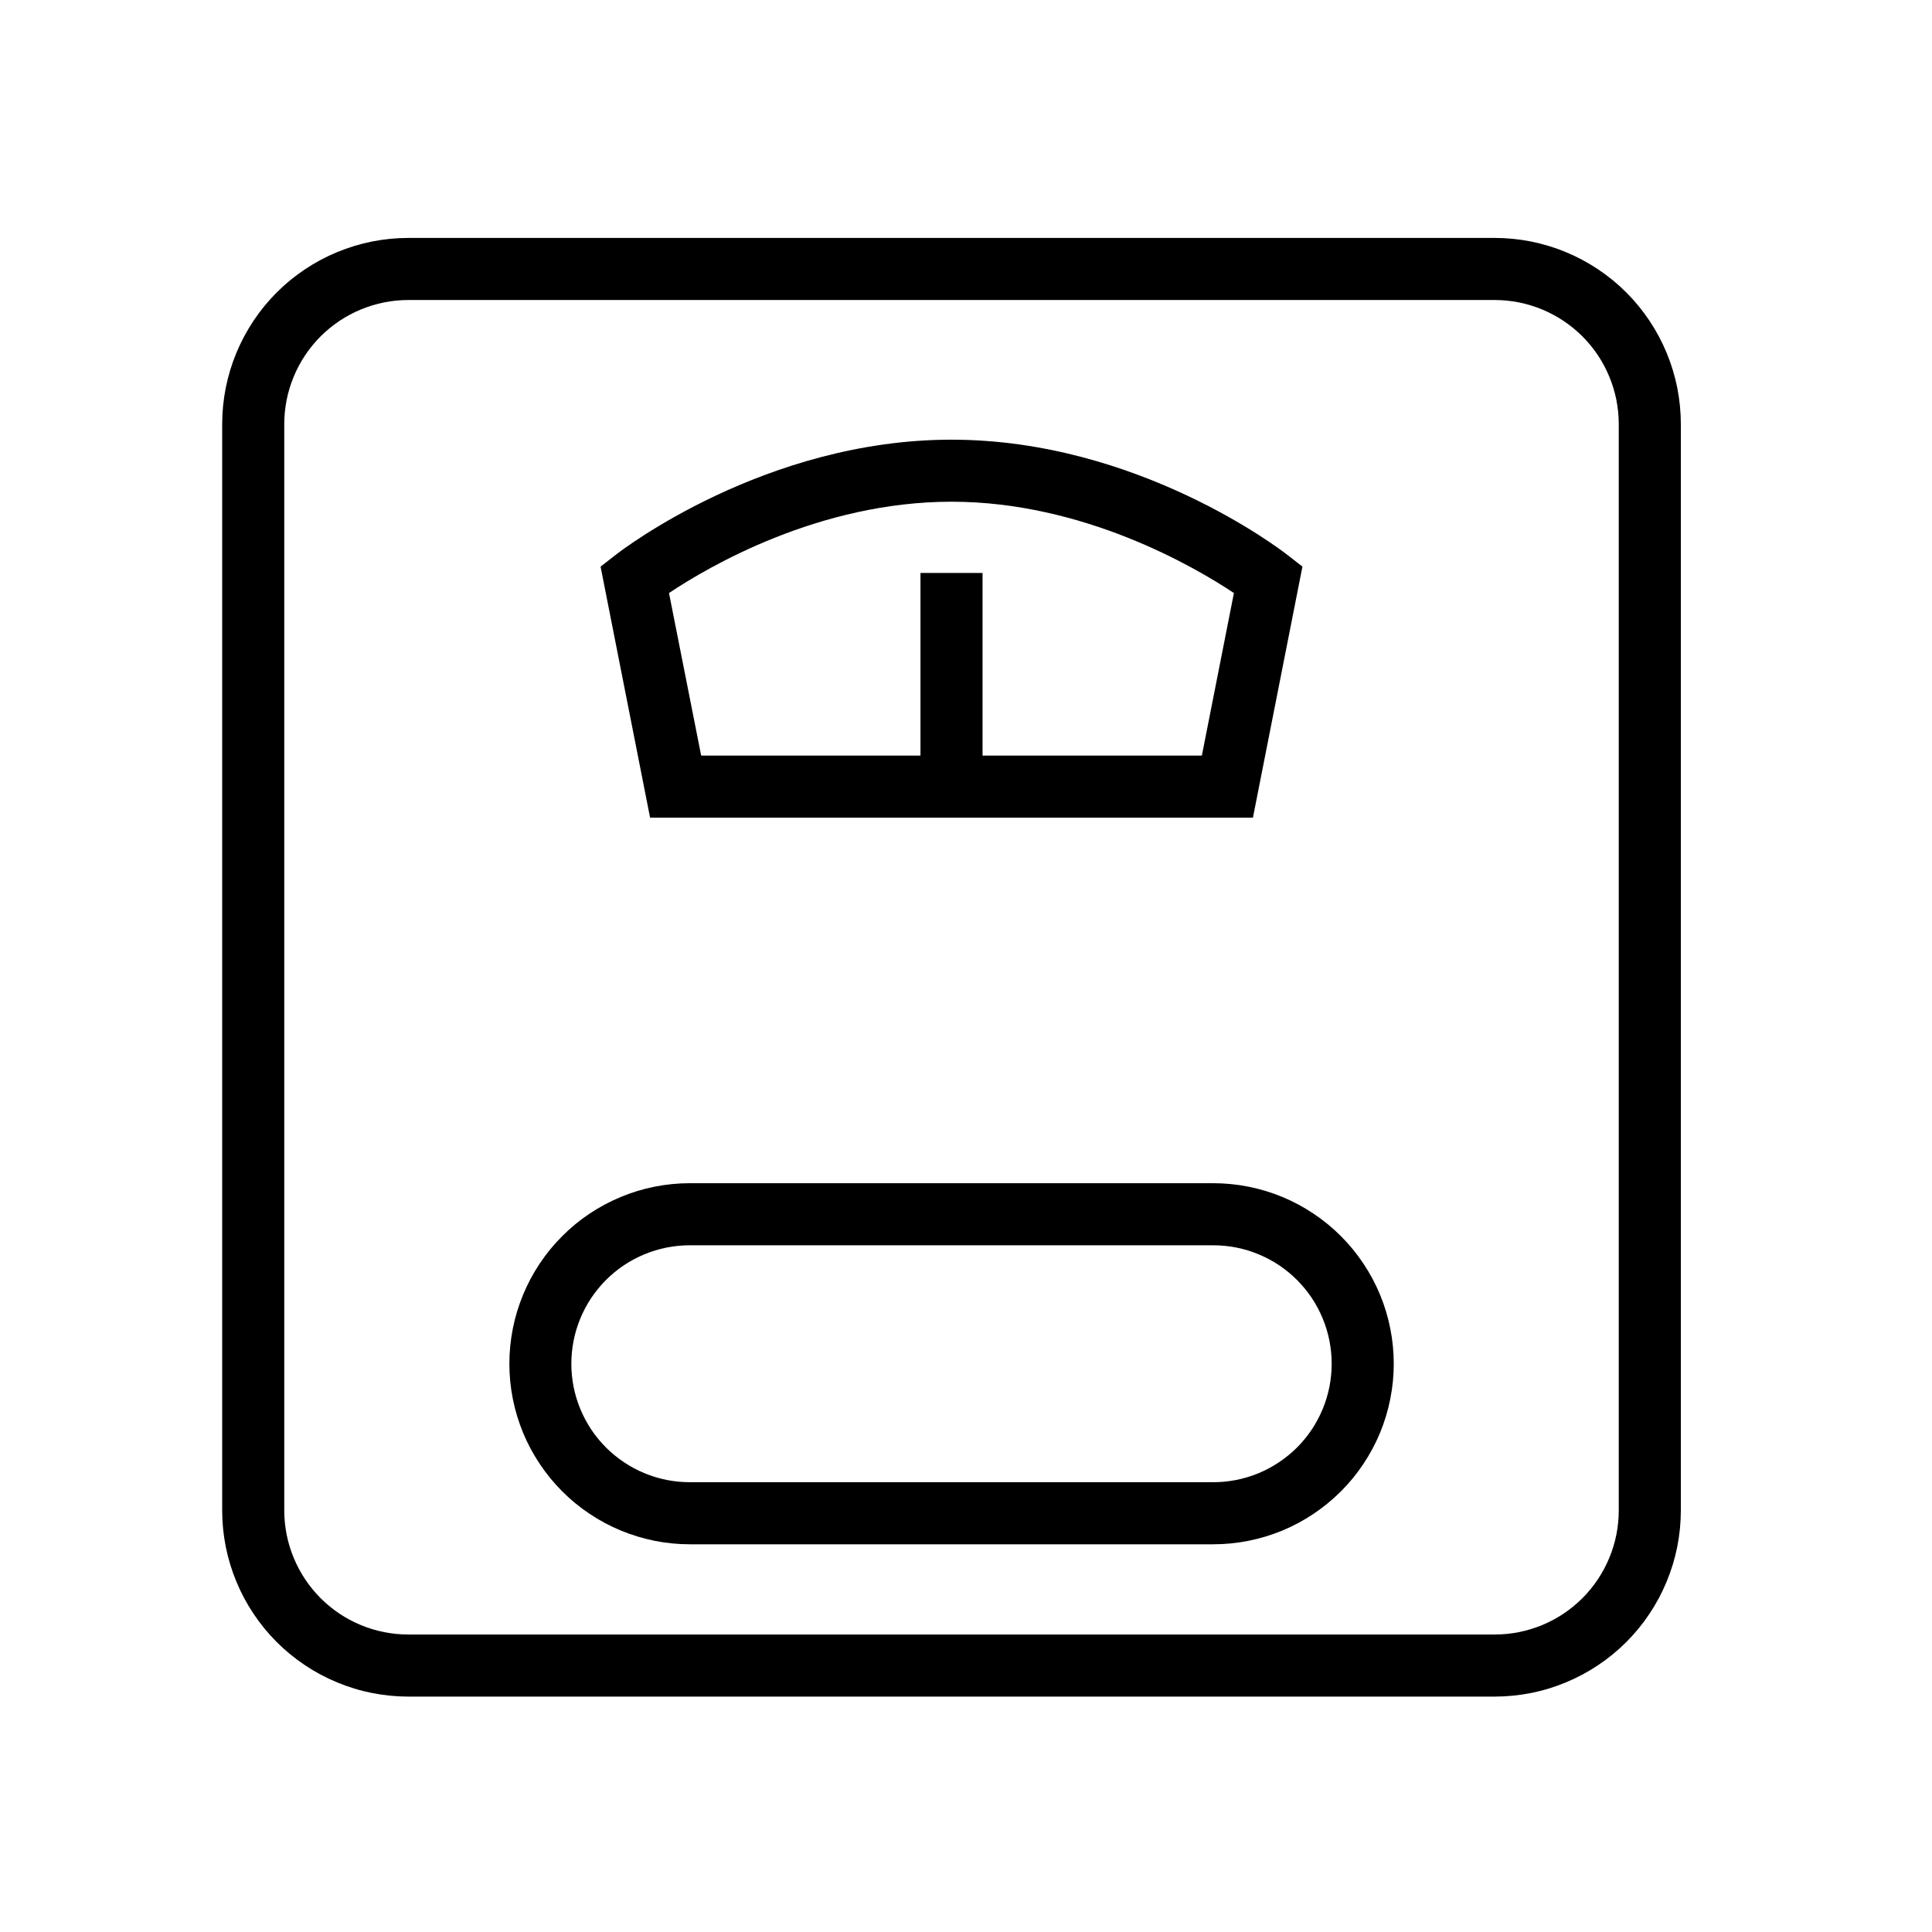
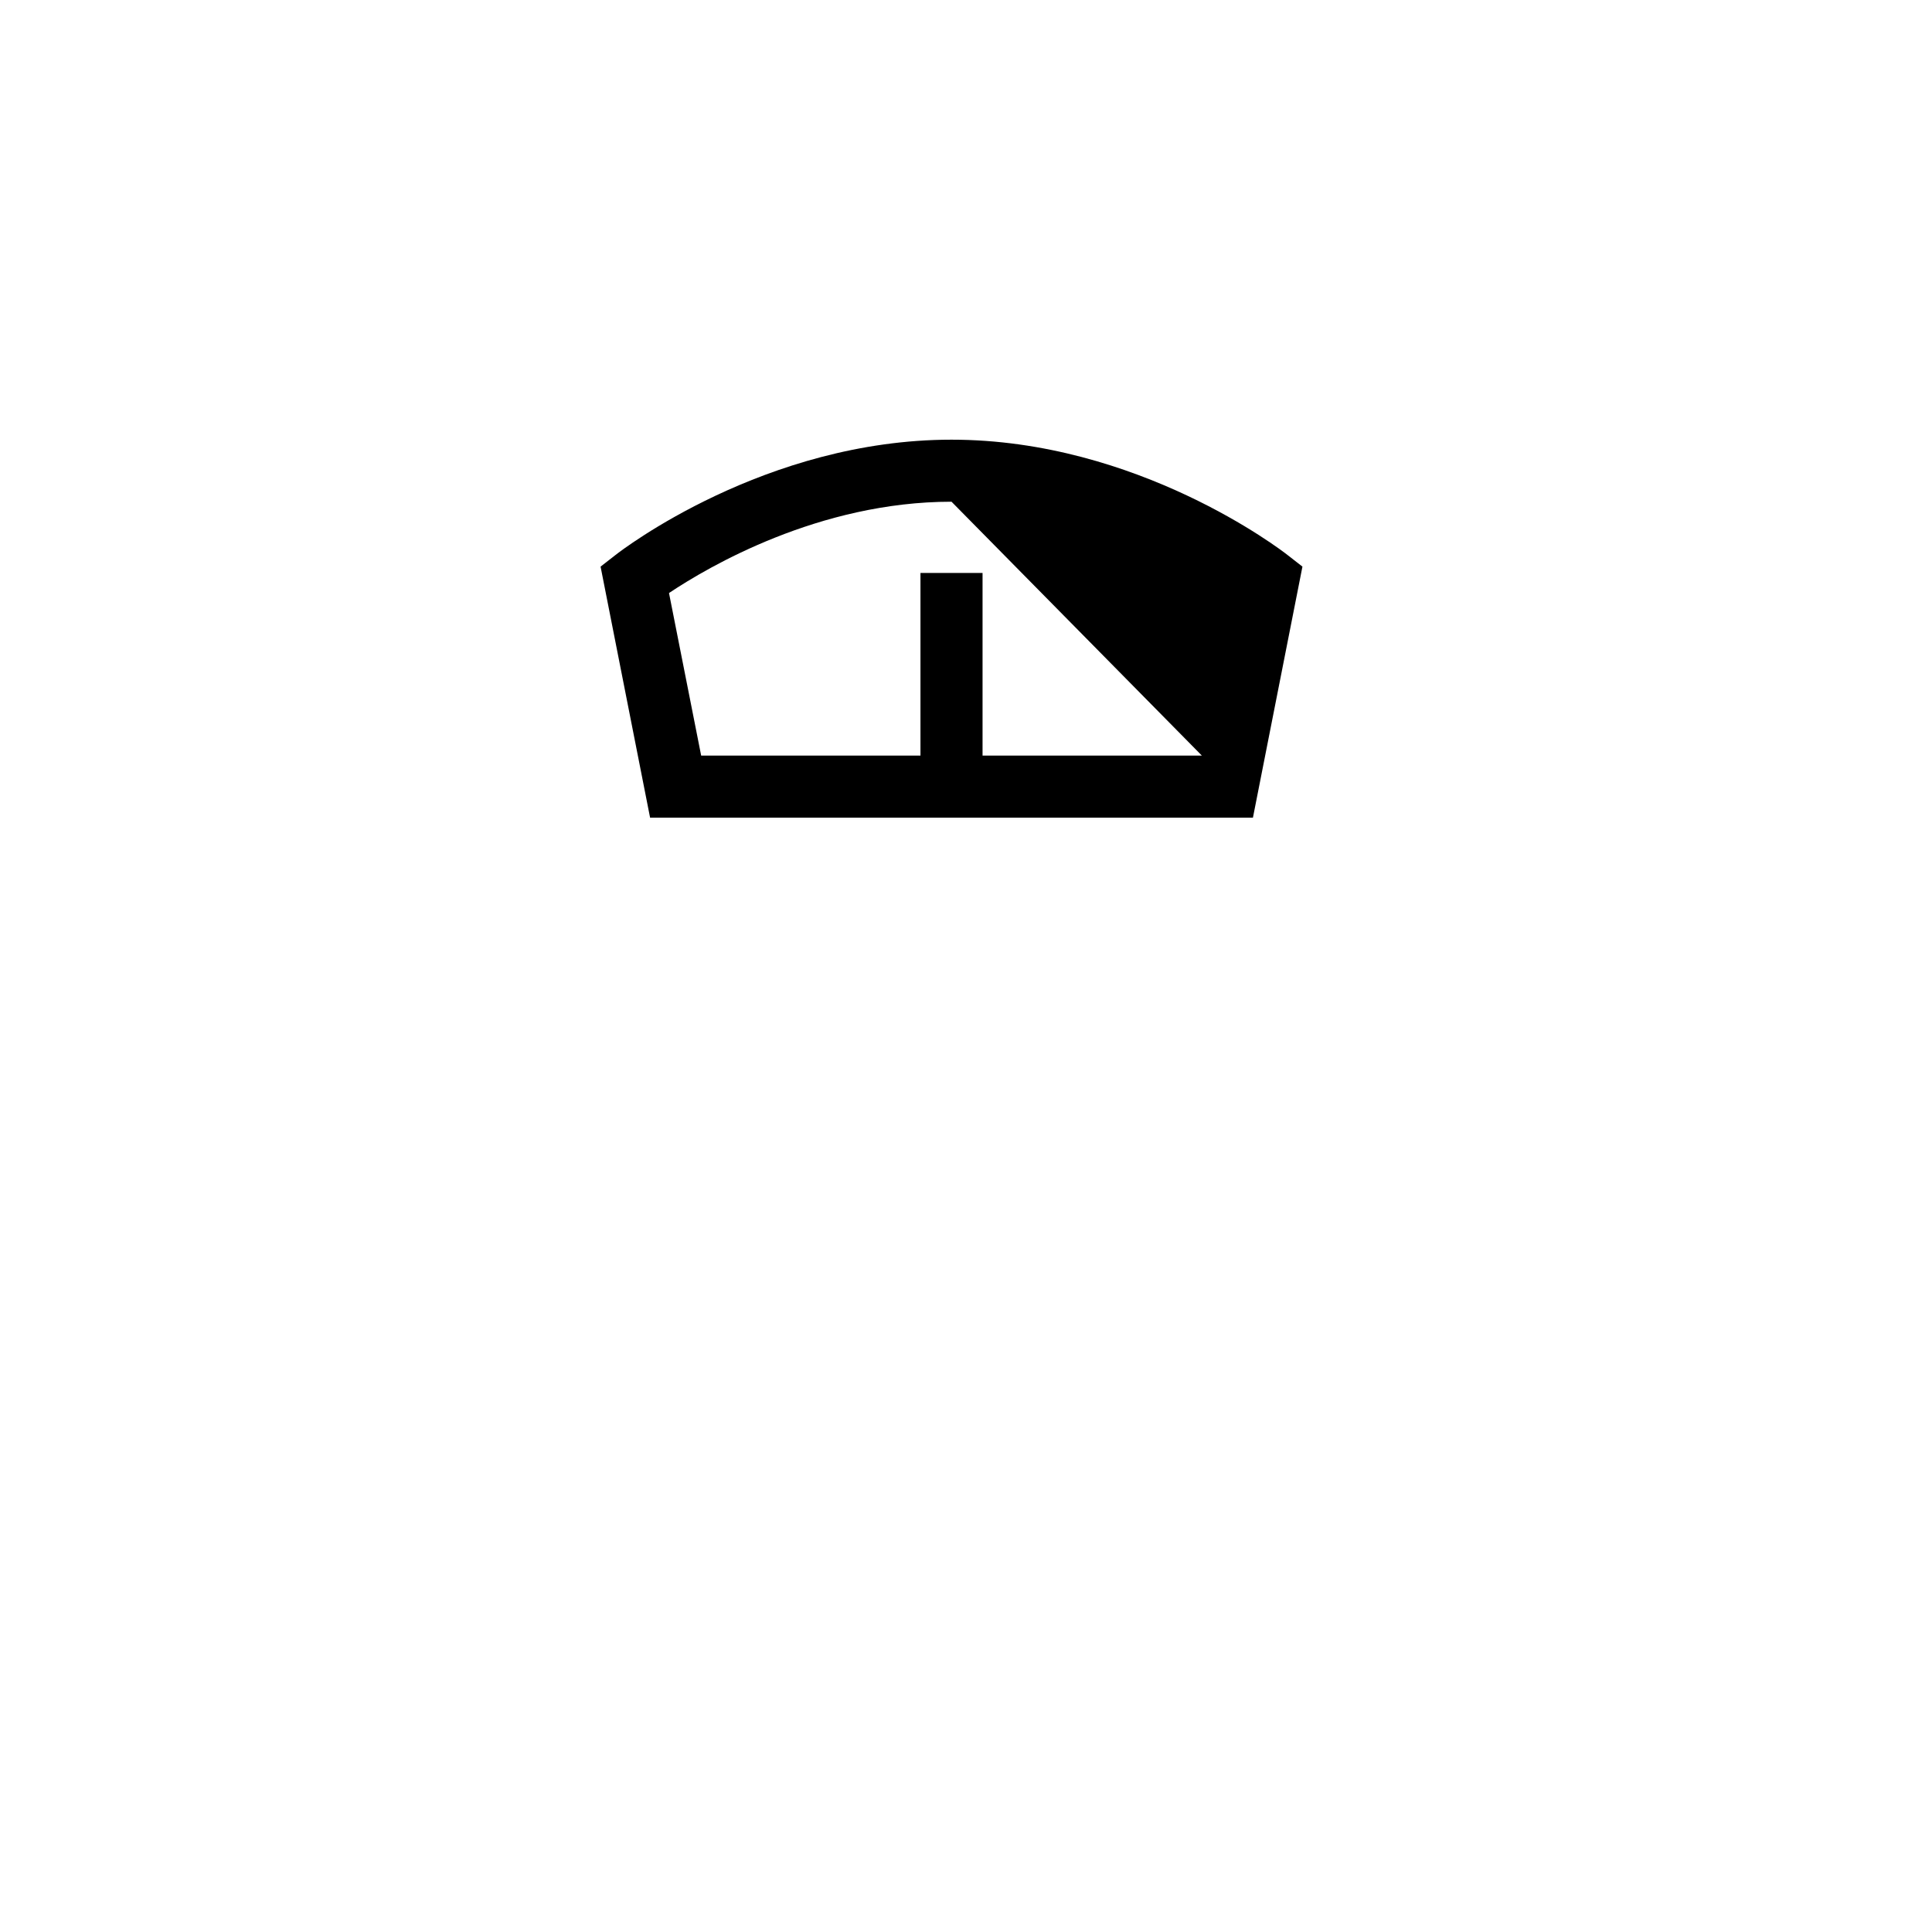
<svg xmlns="http://www.w3.org/2000/svg" version="1.0" preserveAspectRatio="xMidYMid meet" height="200" viewBox="0 0 150 150" zoomAndPan="magnify" width="200">
  <defs>
    <clipPath id="cc6eb24d6d">
-       <path clip-rule="nonzero" d="M 17.25 18.473 L 130.5 18.473 L 130.5 131.723 L 17.25 131.723 Z M 17.25 18.473" />
-     </clipPath>
+       </clipPath>
  </defs>
  <g clip-path="url(#cc6eb24d6d)">
-     <path fill-rule="nonzero" fill-opacity="1" d="M 116.043 18.473 L 31.707 18.473 C 30.758 18.473 29.816 18.566 28.887 18.75 C 27.957 18.938 27.051 19.211 26.176 19.574 C 25.297 19.938 24.465 20.383 23.676 20.91 C 22.887 21.438 22.156 22.035 21.484 22.707 C 20.812 23.379 20.215 24.109 19.688 24.898 C 19.16 25.688 18.715 26.52 18.352 27.398 C 17.988 28.273 17.715 29.18 17.527 30.109 C 17.344 31.043 17.25 31.98 17.25 32.93 L 17.25 117.266 C 17.25 118.215 17.344 119.156 17.527 120.086 C 17.715 121.016 17.988 121.922 18.352 122.797 C 18.715 123.676 19.16 124.508 19.688 125.297 C 20.215 126.086 20.812 126.816 21.484 127.488 C 22.156 128.16 22.887 128.758 23.676 129.285 C 24.465 129.812 25.297 130.258 26.176 130.621 C 27.051 130.984 27.957 131.262 28.887 131.445 C 29.816 131.629 30.758 131.723 31.707 131.723 L 116.043 131.723 C 116.992 131.723 117.934 131.629 118.863 131.445 C 119.793 131.262 120.699 130.984 121.574 130.621 C 122.453 130.258 123.285 129.812 124.074 129.285 C 124.863 128.758 125.594 128.16 126.266 127.488 C 126.938 126.816 127.535 126.086 128.062 125.297 C 128.59 124.508 129.035 123.676 129.398 122.797 C 129.762 121.922 130.035 121.016 130.223 120.086 C 130.406 119.156 130.5 118.215 130.5 117.266 L 130.5 32.93 C 130.5 31.98 130.406 31.043 130.223 30.109 C 130.035 29.18 129.762 28.273 129.398 27.398 C 129.035 26.52 128.59 25.688 128.062 24.898 C 127.535 24.109 126.938 23.379 126.266 22.707 C 125.594 22.035 124.863 21.438 124.074 20.91 C 123.285 20.383 122.453 19.938 121.574 19.574 C 120.699 19.211 119.793 18.938 118.863 18.75 C 117.934 18.566 116.992 18.473 116.043 18.473 Z M 125.68 117.266 C 125.68 117.898 125.617 118.523 125.496 119.145 C 125.371 119.766 125.188 120.371 124.945 120.953 C 124.703 121.539 124.406 122.094 124.055 122.621 C 123.703 123.148 123.305 123.633 122.859 124.082 C 122.41 124.527 121.922 124.93 121.398 125.281 C 120.871 125.633 120.316 125.93 119.73 126.172 C 119.145 126.414 118.543 126.594 117.922 126.719 C 117.301 126.844 116.676 126.902 116.043 126.902 L 31.707 126.902 C 31.074 126.902 30.449 126.844 29.828 126.719 C 29.207 126.594 28.605 126.414 28.02 126.172 C 27.434 125.93 26.879 125.633 26.352 125.281 C 25.828 124.93 25.34 124.527 24.891 124.082 C 24.445 123.633 24.047 123.148 23.695 122.621 C 23.344 122.094 23.047 121.539 22.805 120.953 C 22.562 120.371 22.379 119.766 22.254 119.145 C 22.133 118.523 22.07 117.898 22.07 117.266 L 22.07 32.93 C 22.07 32.297 22.133 31.672 22.254 31.051 C 22.379 30.43 22.562 29.828 22.805 29.242 C 23.047 28.656 23.344 28.102 23.695 27.574 C 24.047 27.051 24.445 26.562 24.891 26.117 C 25.34 25.668 25.828 25.27 26.352 24.918 C 26.879 24.566 27.434 24.27 28.02 24.027 C 28.605 23.785 29.207 23.602 29.828 23.477 C 30.449 23.355 31.074 23.293 31.707 23.293 L 116.043 23.293 C 116.676 23.293 117.301 23.355 117.922 23.477 C 118.543 23.602 119.145 23.785 119.73 24.027 C 120.316 24.27 120.871 24.566 121.398 24.918 C 121.922 25.27 122.41 25.668 122.859 26.117 C 123.305 26.562 123.703 27.051 124.055 27.574 C 124.406 28.102 124.703 28.656 124.945 29.242 C 125.188 29.828 125.371 30.43 125.496 31.051 C 125.617 31.672 125.68 32.297 125.68 32.93 Z M 125.68 117.266" fill="#000000" />
-   </g>
-   <path fill-rule="nonzero" fill-opacity="1" d="M 97.277 63.484 L 101.121 43.992 L 99.953 43.082 C 99.488 42.715 88.332 34.137 73.875 34.137 C 59.418 34.137 48.262 42.715 47.797 43.082 L 46.629 43.992 L 50.473 63.484 Z M 73.875 38.953 C 84.117 38.953 92.754 44.016 95.801 46.043 L 93.312 58.664 L 76.285 58.664 L 76.285 44.484 L 71.465 44.484 L 71.465 58.664 L 54.438 58.664 L 51.941 46.043 C 54.988 44.008 63.582 38.953 73.875 38.953 Z M 73.875 38.953" fill="#000000" />
-   <path fill-rule="nonzero" fill-opacity="1" d="M 94.195 91.863 L 53.555 91.863 C 52.637 91.863 51.727 91.953 50.824 92.133 C 49.922 92.312 49.043 92.578 48.195 92.934 C 47.344 93.285 46.539 93.719 45.773 94.227 C 45.008 94.738 44.301 95.32 43.652 95.973 C 43 96.621 42.418 97.332 41.91 98.094 C 41.398 98.859 40.965 99.668 40.613 100.52 C 40.262 101.367 39.996 102.246 39.816 103.148 C 39.637 104.051 39.547 104.961 39.547 105.879 C 39.547 106.801 39.637 107.711 39.816 108.613 C 39.996 109.516 40.262 110.391 40.613 111.242 C 40.965 112.094 41.398 112.898 41.91 113.664 C 42.418 114.43 43 115.137 43.652 115.789 C 44.301 116.441 45.008 117.02 45.773 117.531 C 46.539 118.043 47.344 118.477 48.195 118.828 C 49.043 119.18 49.922 119.445 50.824 119.629 C 51.727 119.809 52.637 119.898 53.555 119.898 L 94.195 119.898 C 95.113 119.898 96.027 119.809 96.93 119.629 C 97.832 119.449 98.707 119.184 99.559 118.832 C 100.41 118.48 101.215 118.047 101.98 117.535 C 102.746 117.023 103.453 116.441 104.105 115.793 C 104.758 115.141 105.336 114.434 105.848 113.668 C 106.359 112.902 106.793 112.094 107.145 111.246 C 107.496 110.395 107.762 109.52 107.941 108.613 C 108.121 107.711 108.211 106.801 108.211 105.879 C 108.211 104.961 108.121 104.047 107.941 103.145 C 107.762 102.242 107.496 101.367 107.145 100.516 C 106.793 99.664 106.359 98.859 105.848 98.094 C 105.336 97.328 104.758 96.621 104.105 95.969 C 103.453 95.316 102.746 94.738 101.98 94.227 C 101.215 93.715 100.41 93.281 99.559 92.93 C 98.707 92.578 97.832 92.312 96.93 92.133 C 96.027 91.953 95.113 91.863 94.195 91.863 Z M 94.195 115.078 L 53.555 115.078 C 52.953 115.078 52.355 115.02 51.762 114.902 C 51.168 114.785 50.594 114.609 50.035 114.379 C 49.477 114.148 48.949 113.863 48.445 113.527 C 47.945 113.191 47.48 112.812 47.051 112.387 C 46.625 111.957 46.242 111.492 45.906 110.992 C 45.574 110.488 45.289 109.957 45.059 109.402 C 44.828 108.844 44.652 108.266 44.535 107.676 C 44.418 107.082 44.359 106.484 44.359 105.879 C 44.359 105.277 44.418 104.68 44.535 104.086 C 44.652 103.492 44.828 102.918 45.059 102.359 C 45.289 101.801 45.574 101.273 45.906 100.77 C 46.242 100.27 46.625 99.805 47.051 99.375 C 47.48 98.949 47.945 98.566 48.445 98.23 C 48.949 97.898 49.477 97.613 50.035 97.383 C 50.594 97.152 51.168 96.977 51.762 96.859 C 52.355 96.742 52.953 96.684 53.555 96.684 L 94.195 96.684 C 94.797 96.684 95.395 96.742 95.988 96.859 C 96.582 96.977 97.156 97.152 97.715 97.383 C 98.273 97.613 98.801 97.898 99.305 98.23 C 99.805 98.566 100.27 98.949 100.699 99.375 C 101.125 99.805 101.508 100.27 101.844 100.77 C 102.176 101.273 102.461 101.801 102.691 102.359 C 102.922 102.918 103.098 103.492 103.215 104.086 C 103.332 104.68 103.391 105.277 103.391 105.879 C 103.391 106.484 103.332 107.082 103.215 107.676 C 103.098 108.266 102.922 108.844 102.691 109.402 C 102.461 109.957 102.176 110.488 101.844 110.992 C 101.508 111.492 101.125 111.957 100.699 112.387 C 100.27 112.812 99.805 113.191 99.305 113.527 C 98.801 113.863 98.273 114.148 97.715 114.379 C 97.156 114.609 96.582 114.785 95.988 114.902 C 95.395 115.02 94.797 115.078 94.195 115.078 Z M 94.195 115.078" fill="#000000" />
+     </g>
+   <path fill-rule="nonzero" fill-opacity="1" d="M 97.277 63.484 L 101.121 43.992 L 99.953 43.082 C 99.488 42.715 88.332 34.137 73.875 34.137 C 59.418 34.137 48.262 42.715 47.797 43.082 L 46.629 43.992 L 50.473 63.484 Z M 73.875 38.953 L 93.312 58.664 L 76.285 58.664 L 76.285 44.484 L 71.465 44.484 L 71.465 58.664 L 54.438 58.664 L 51.941 46.043 C 54.988 44.008 63.582 38.953 73.875 38.953 Z M 73.875 38.953" fill="#000000" />
</svg>